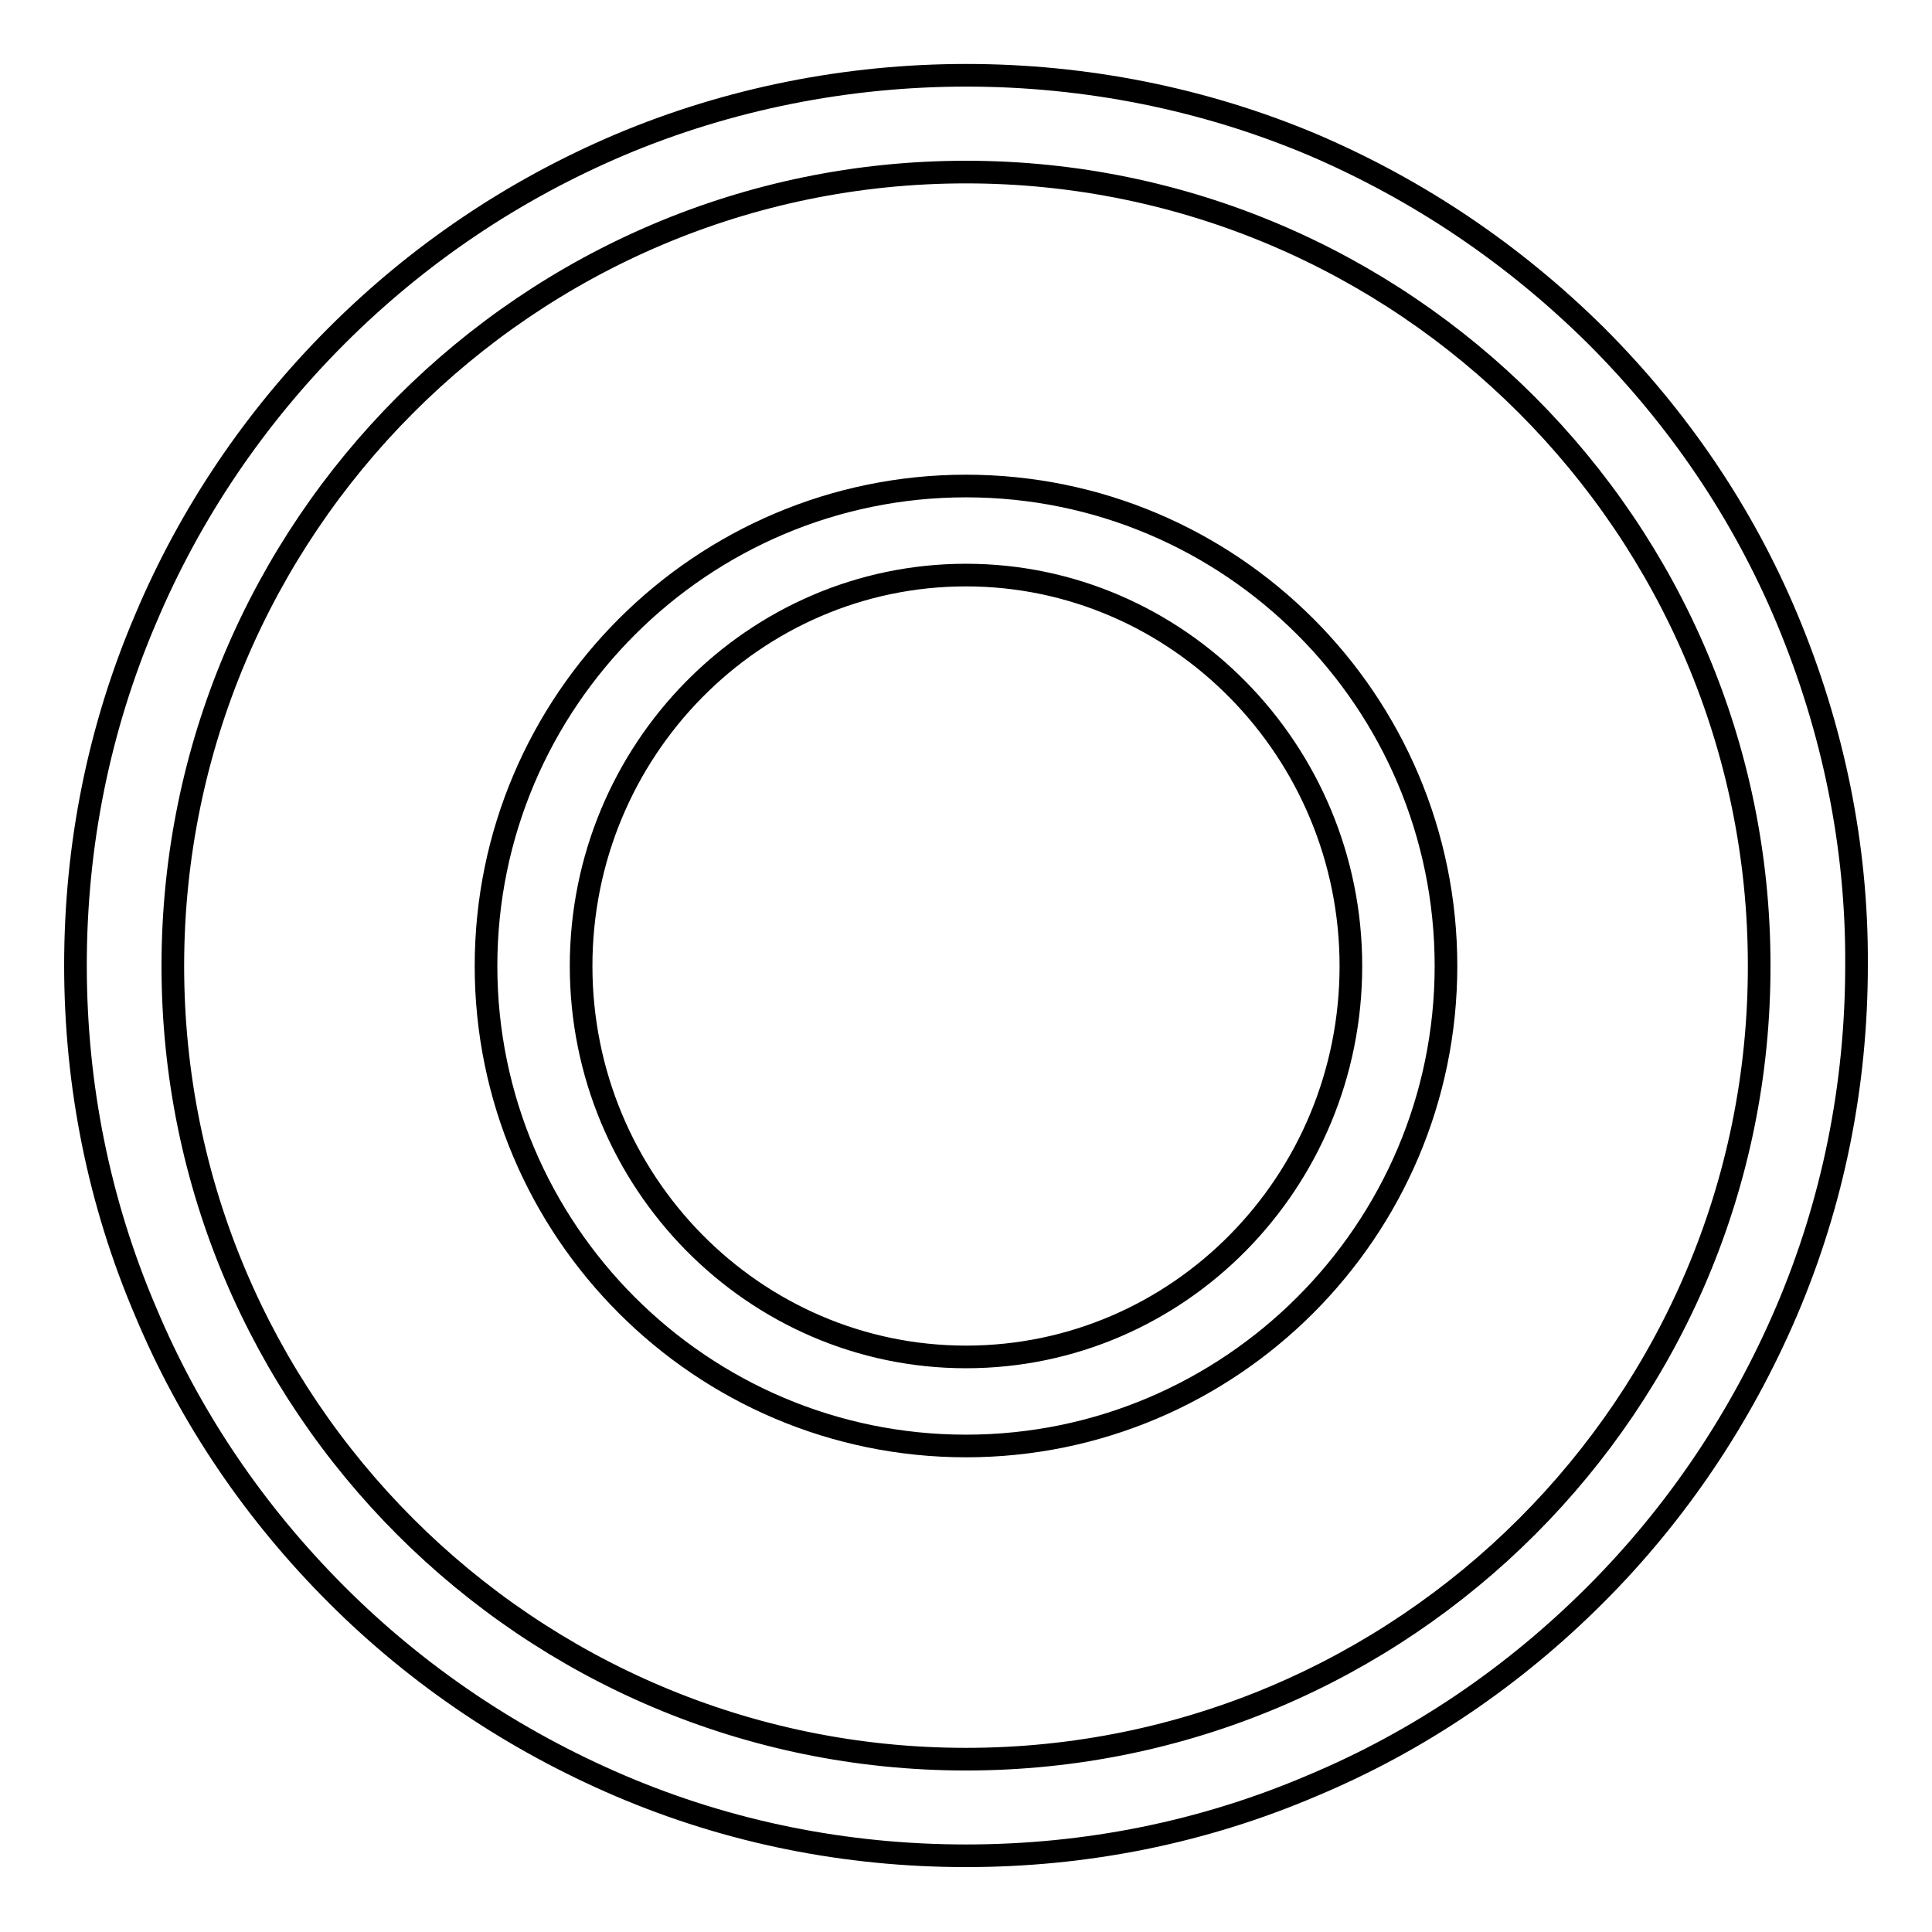
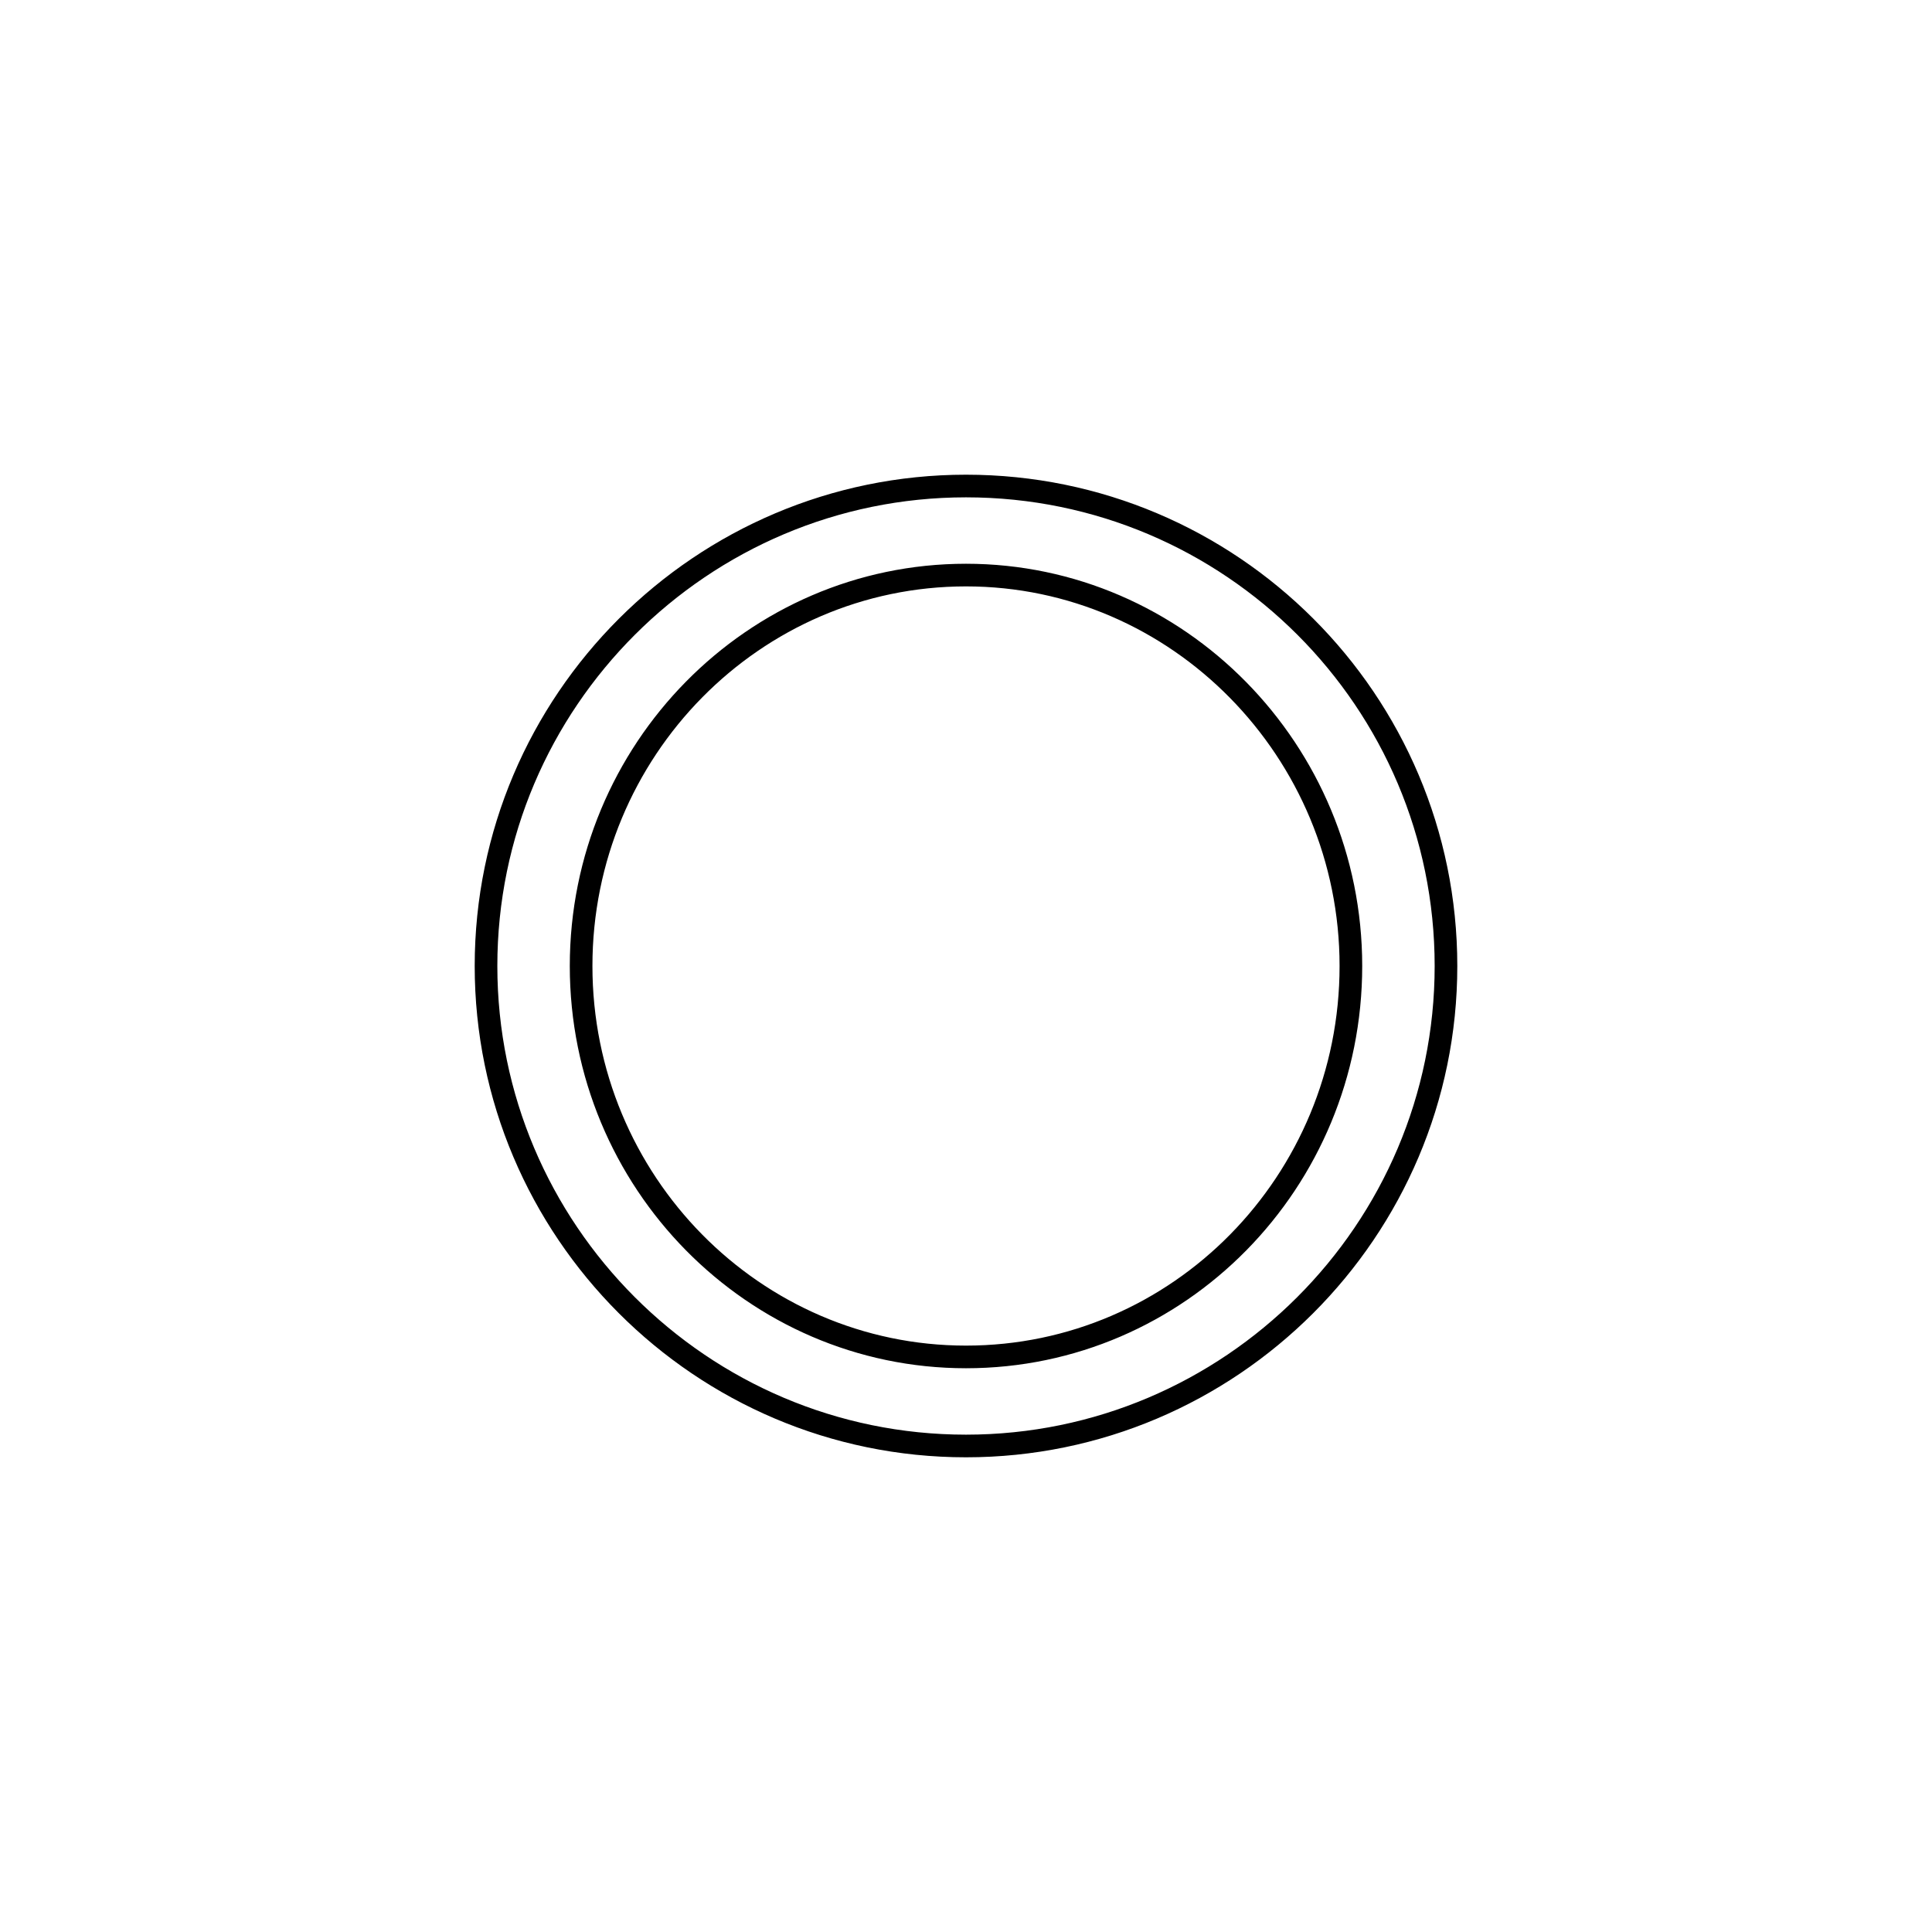
<svg xmlns="http://www.w3.org/2000/svg" version="1.1" x="0px" y="0px" viewBox="0 0 256 256" enable-background="new 0 0 256 256" xml:space="preserve">
  <g>
    <g>
-       <path stroke-width="3" fill-opacity="0" stroke="#000000" d="M236.8,82c-5.9-14.1-14.5-26.7-25.3-37.5C200.6,33.7,188,25.2,174,19.2c-29.1-12.3-62.8-12.3-91.9,0C68,25.2,55.4,33.7,44.6,44.5S25.2,68,19.3,82c-6.2,14.5-9.3,30-9.3,45.9c0,15.9,3.1,31.4,9.3,45.9c5.9,14.1,14.5,26.7,25.3,37.5s23.5,19.3,37.5,25.3c14.5,6.2,30,9.3,45.9,9.3s31.4-3.1,45.9-9.3c14.1-5.9,26.7-14.5,37.5-25.3s19.3-23.5,25.3-37.5c6.2-14.5,9.3-30,9.3-45.9C246.1,112.1,242.9,96.6,236.8,82z M128,233.1C70,233.1,22.9,186,22.9,128C22.9,70,70,22.8,128,22.8c58,0,105.1,47.2,105.1,105.1C233.2,186,186,233.1,128,233.1z" />
      <path stroke-width="3" fill-opacity="0" stroke="#000000" d="M128,64.4c-35,0-63.6,28.5-63.6,63.6c0,35,28.5,63.6,63.6,63.6c35,0,63.6-28.5,63.6-63.6C191.6,92.9,163.1,64.4,128,64.4z M128,179.8c-28.1,0-51-23.2-51-51.8c0-28.6,22.9-51.8,51-51.8c28.1,0,51,23.3,51,51.8C179,156.6,156.2,179.8,128,179.8z" />
    </g>
  </g>
</svg>